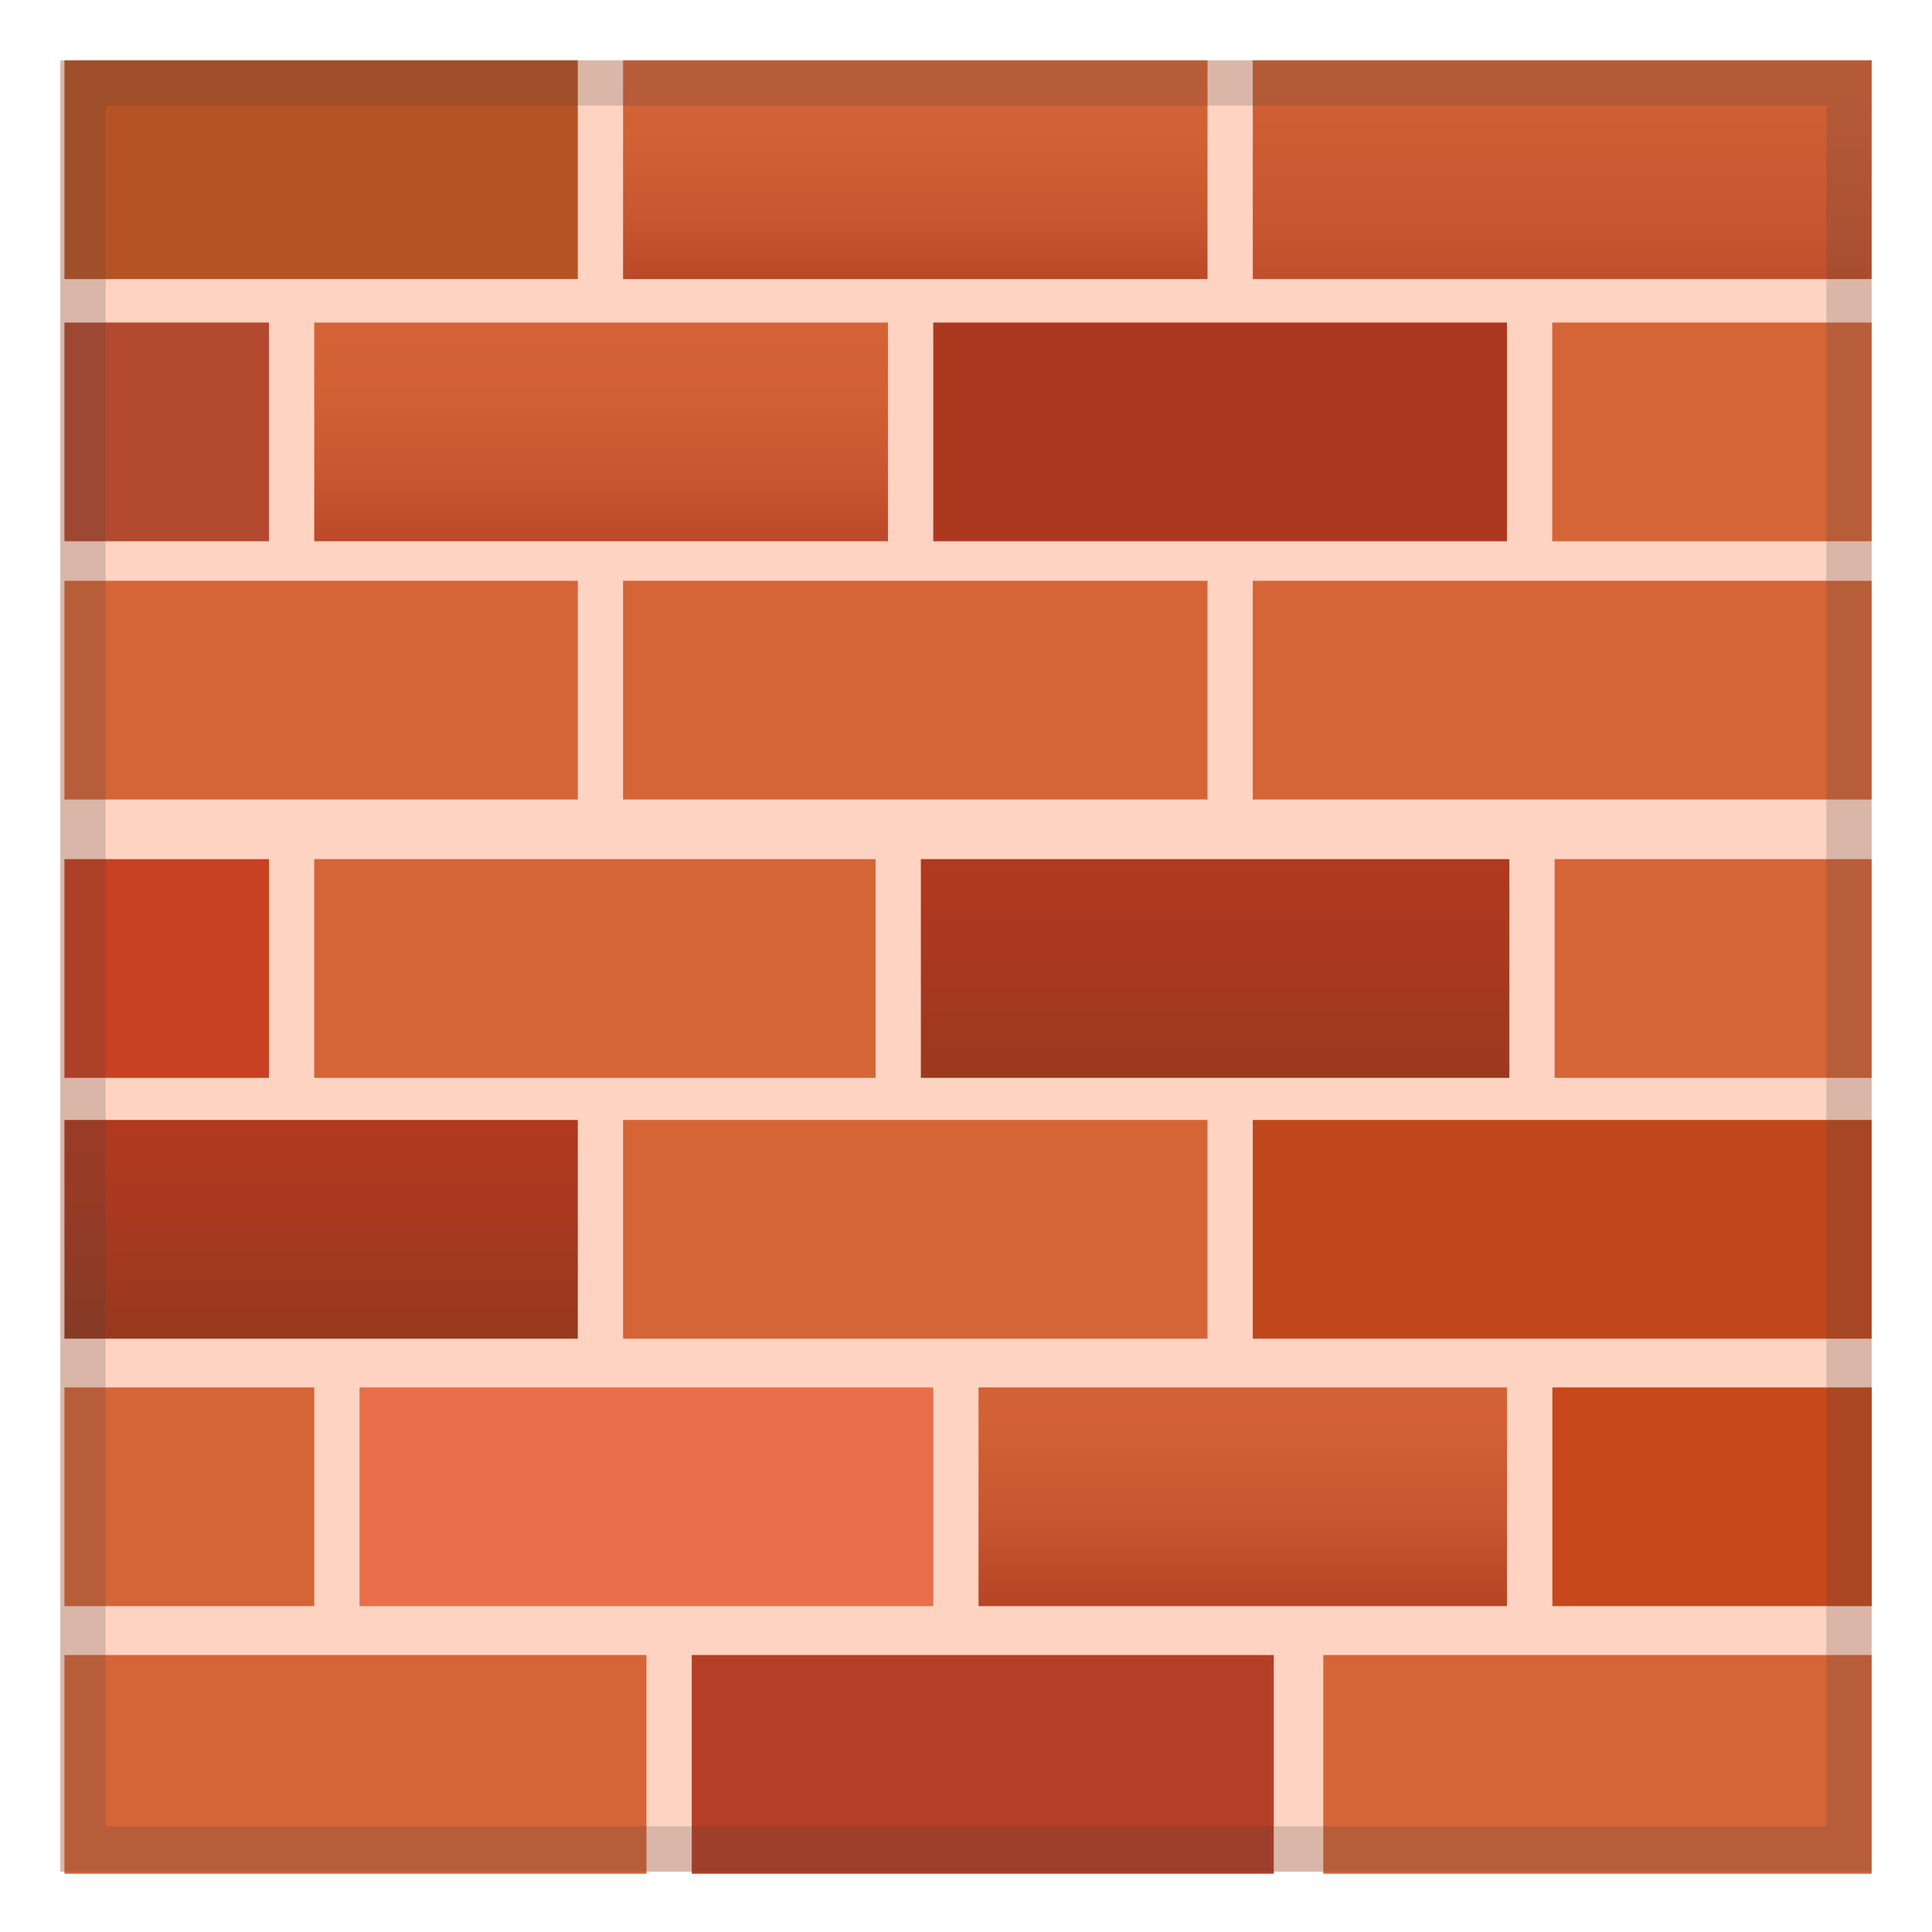
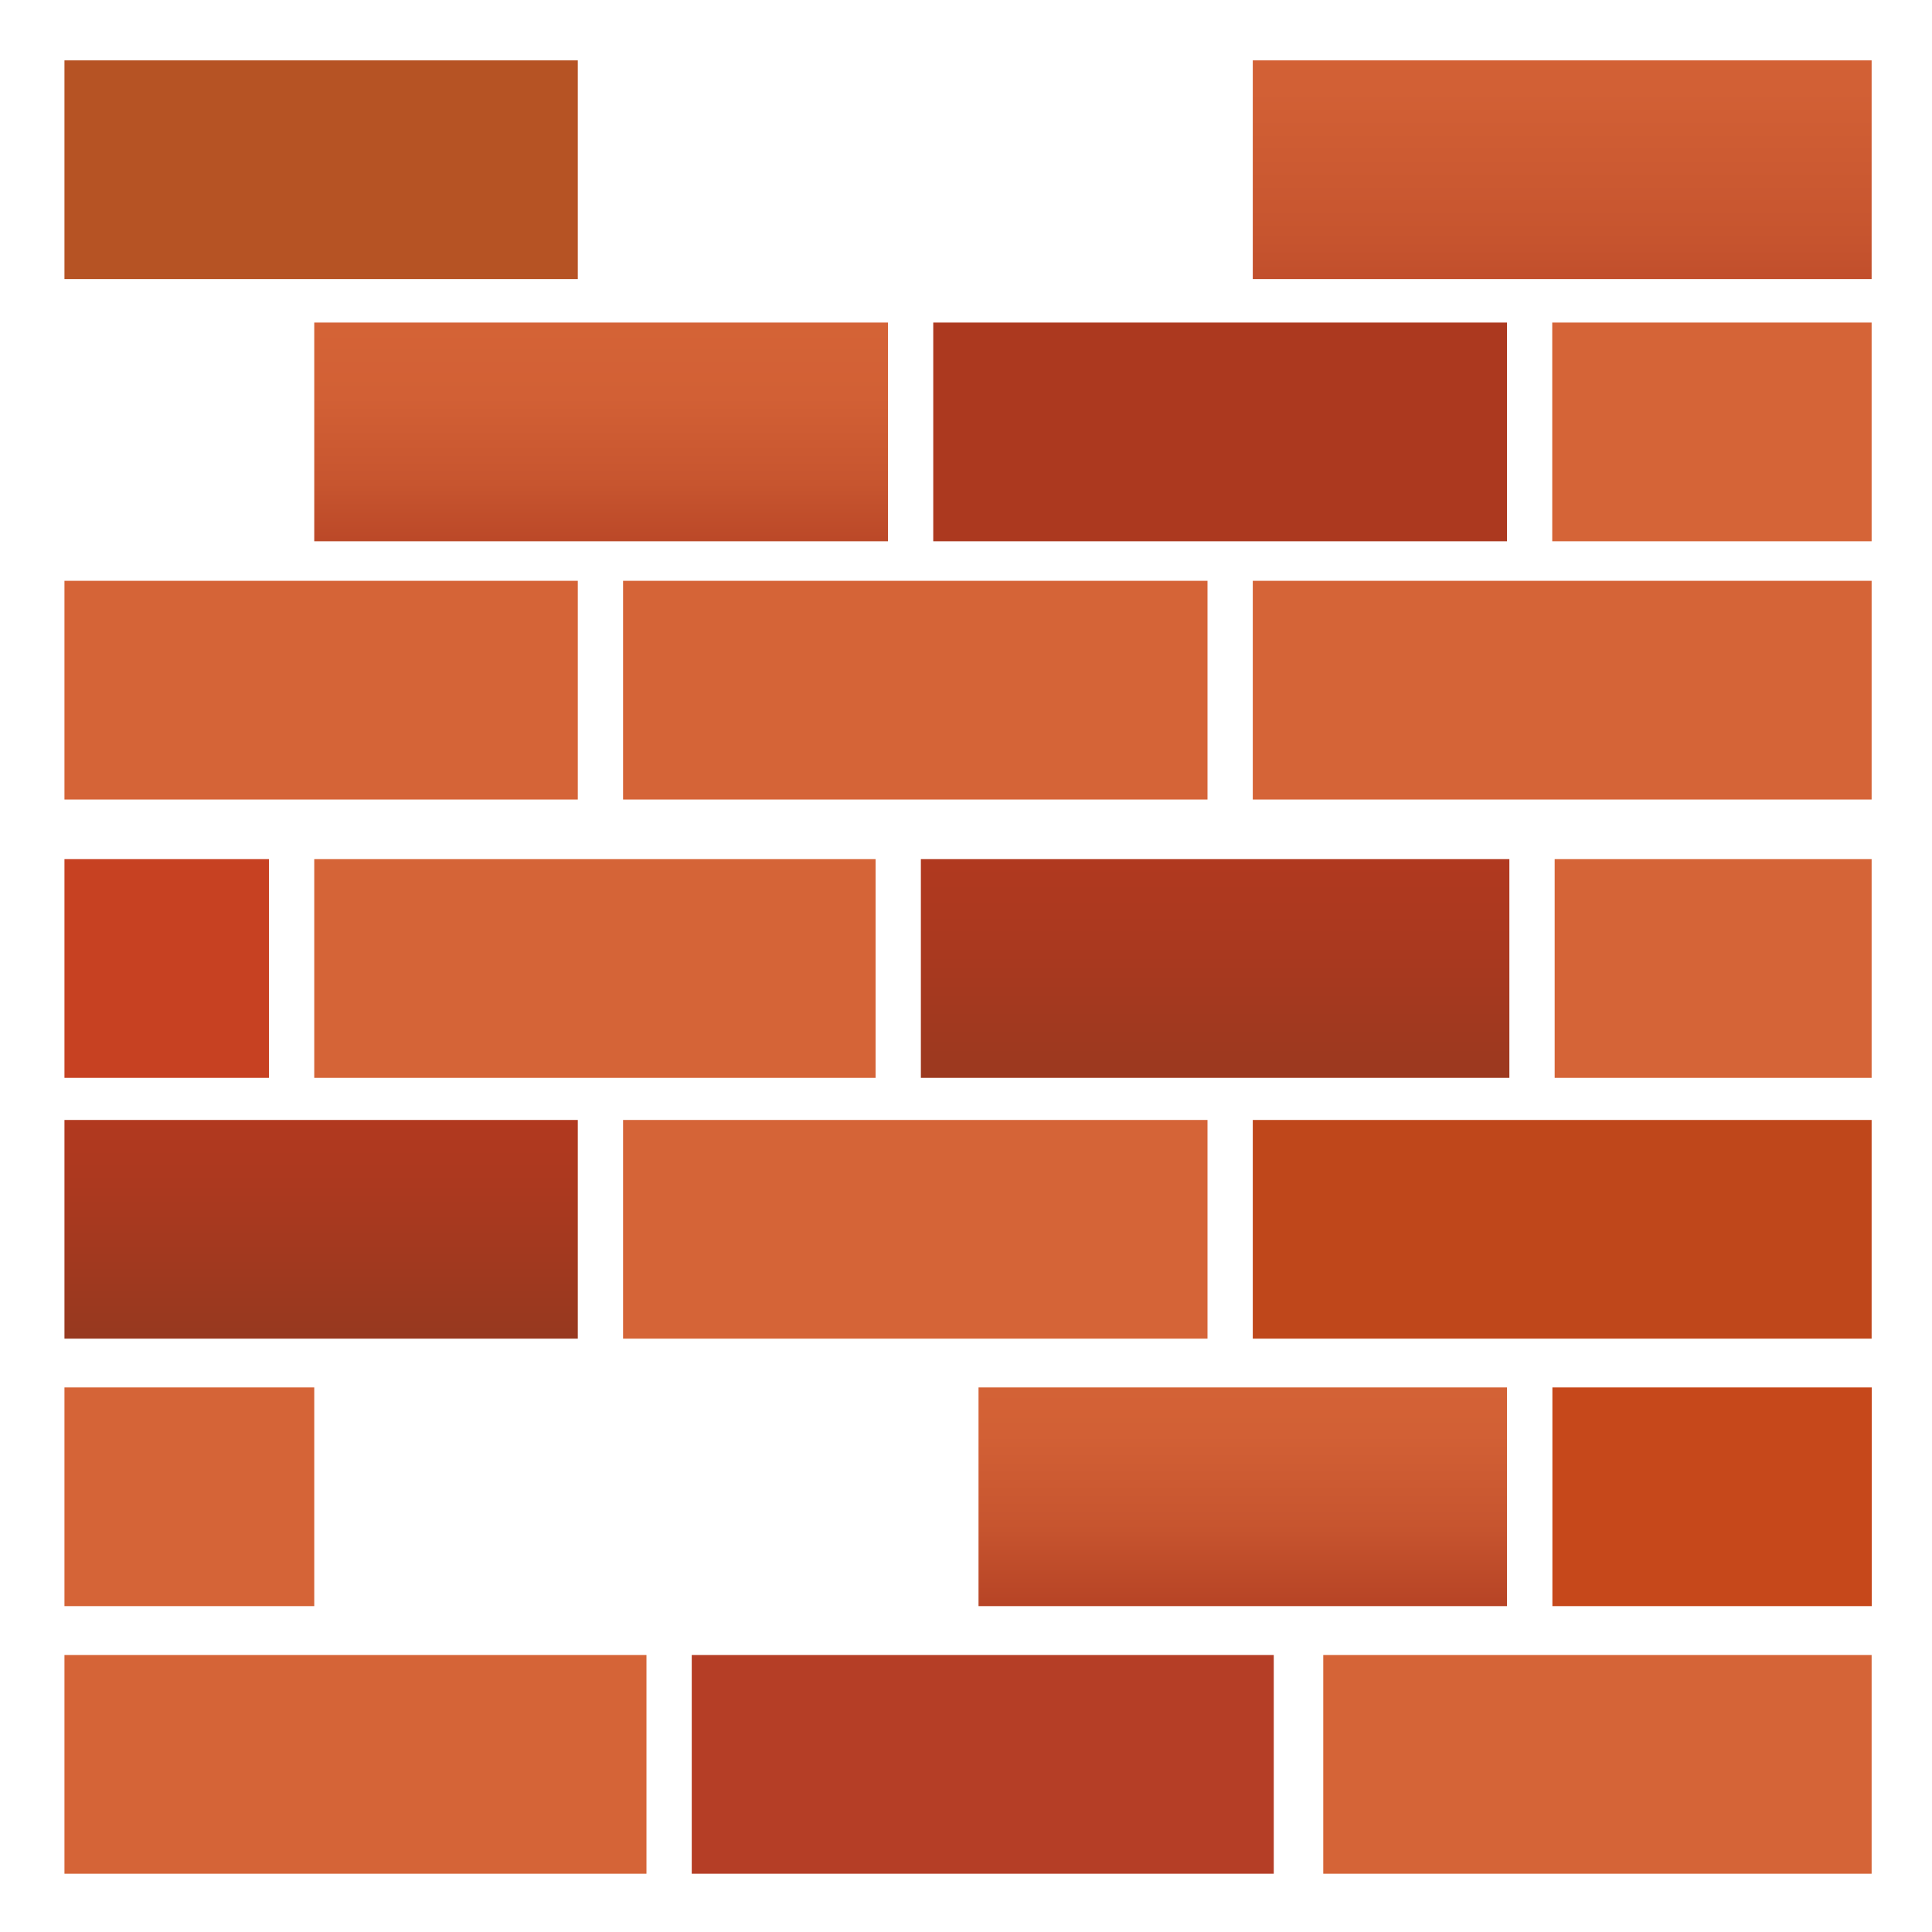
<svg xmlns="http://www.w3.org/2000/svg" enable-background="new 0 0 128 128" viewBox="0 0 128 128">
-   <rect x="4" y="4" width="120" height="120" fill="#FFD3C2" />
-   <rect x="4.27" y="21.37" width="13.55" height="14.49" fill="#B34A30" />
  <rect x="4.27" y="38.48" width="34.01" height="14.49" fill="#D56437" />
  <rect x="4.27" y="56.92" width="13.55" height="14.49" fill="#C74122" />
  <linearGradient id="f" x1="21.271" x2="21.271" y1="71.75" y2="94.762" gradientUnits="userSpaceOnUse">
    <stop stop-color="#B4391F" offset=".001" />
    <stop stop-color="#AC391F" offset=".292" />
    <stop stop-color="#97391F" offset=".737" />
    <stop stop-color="#87391F" offset="1" />
  </linearGradient>
  <rect x="4.27" y="74.2" width="34.01" height="14.49" fill="url(#f)" />
  <rect x="4.27" y="91.92" width="16.55" height="14.49" fill="#D56437" />
  <rect x="4.27" y="109.65" width="38.56" height="14.49" fill="#D56437" />
  <rect x="45.83" y="109.65" width="38.56" height="14.49" fill="#B53E26" />
  <rect x="87.67" y="109.65" width="36.33" height="14.49" fill="#D56437" />
-   <rect x="23.82" y="91.92" width="38.01" height="14.49" fill="#E96E49" />
  <linearGradient id="e" x1="82.338" x2="82.338" y1="88.5" y2="109.04" gradientUnits="userSpaceOnUse">
    <stop stop-color="#D56437" offset="0" />
    <stop stop-color="#D26035" offset=".32" />
    <stop stop-color="#C7552F" offset=".608" />
    <stop stop-color="#B64325" offset=".884" />
    <stop stop-color="#AC391F" offset="1" />
  </linearGradient>
  <rect x="64.83" y="91.92" width="35.01" height="14.49" fill="url(#e)" />
  <rect x="102.85" y="91.92" width="21.16" height="14.49" fill="#C6481B" />
  <rect x="41.28" y="74.2" width="38.72" height="14.49" fill="#D56437" />
  <rect x="83" y="74.2" width="41" height="14.49" fill="#BF471B" />
  <rect x="4.27" y="4" width="34.01" height="14.49" fill="#B65324" />
  <linearGradient id="d" x1="60.638" x2="60.638" y1="3.833" y2="22.049" gradientUnits="userSpaceOnUse">
    <stop stop-color="#D56437" offset="0" />
    <stop stop-color="#D26035" offset=".32" />
    <stop stop-color="#C7552F" offset=".608" />
    <stop stop-color="#B64325" offset=".884" />
    <stop stop-color="#AC391F" offset="1" />
  </linearGradient>
-   <rect x="41.28" y="4" width="38.72" height="14.49" fill="url(#d)" />
  <linearGradient id="c" x1="103.5" x2="103.5" y1="-4.5" y2="28.265" gradientUnits="userSpaceOnUse">
    <stop stop-color="#D56437" offset="0" />
    <stop stop-color="#D26035" offset=".32" />
    <stop stop-color="#C7552F" offset=".608" />
    <stop stop-color="#B64325" offset=".884" />
    <stop stop-color="#AC391F" offset="1" />
  </linearGradient>
  <rect x="83" y="4" width="41" height="14.49" fill="url(#c)" />
  <rect x="20.82" y="56.92" width="37.19" height="14.49" fill="#D56437" />
  <linearGradient id="b" x1="80.506" x2="80.506" y1="53" y2="81.777" gradientUnits="userSpaceOnUse">
    <stop stop-color="#B4391F" offset=".001" />
    <stop stop-color="#AC391F" offset=".292" />
    <stop stop-color="#97391F" offset=".737" />
    <stop stop-color="#87391F" offset="1" />
  </linearGradient>
  <rect x="61.01" y="56.92" width="38.99" height="14.49" fill="url(#b)" />
  <rect x="103" y="56.92" width="21" height="14.49" fill="#D56437" />
  <rect x="41.28" y="38.48" width="38.72" height="14.49" fill="#D56437" />
  <rect x="83" y="38.48" width="41" height="14.49" fill="#D56437" />
  <linearGradient id="a" x1="39.826" x2="39.826" y1="20" y2="39.79" gradientUnits="userSpaceOnUse">
    <stop stop-color="#D56437" offset="0" />
    <stop stop-color="#D26035" offset=".32" />
    <stop stop-color="#C7552F" offset=".608" />
    <stop stop-color="#B64325" offset=".884" />
    <stop stop-color="#AC391F" offset="1" />
  </linearGradient>
  <rect x="20.82" y="21.37" width="38.01" height="14.49" fill="url(#a)" />
  <rect x="61.83" y="21.37" width="38.01" height="14.49" fill="#AC391F" />
  <rect x="102.84" y="21.37" width="21.16" height="14.49" fill="#D56437" />
  <g opacity=".2">
-     <path d="M121,7v114H7V7H121 M124,4H4v120h120V4L124,4z" fill="#424242" />
-   </g>
+     </g>
</svg>